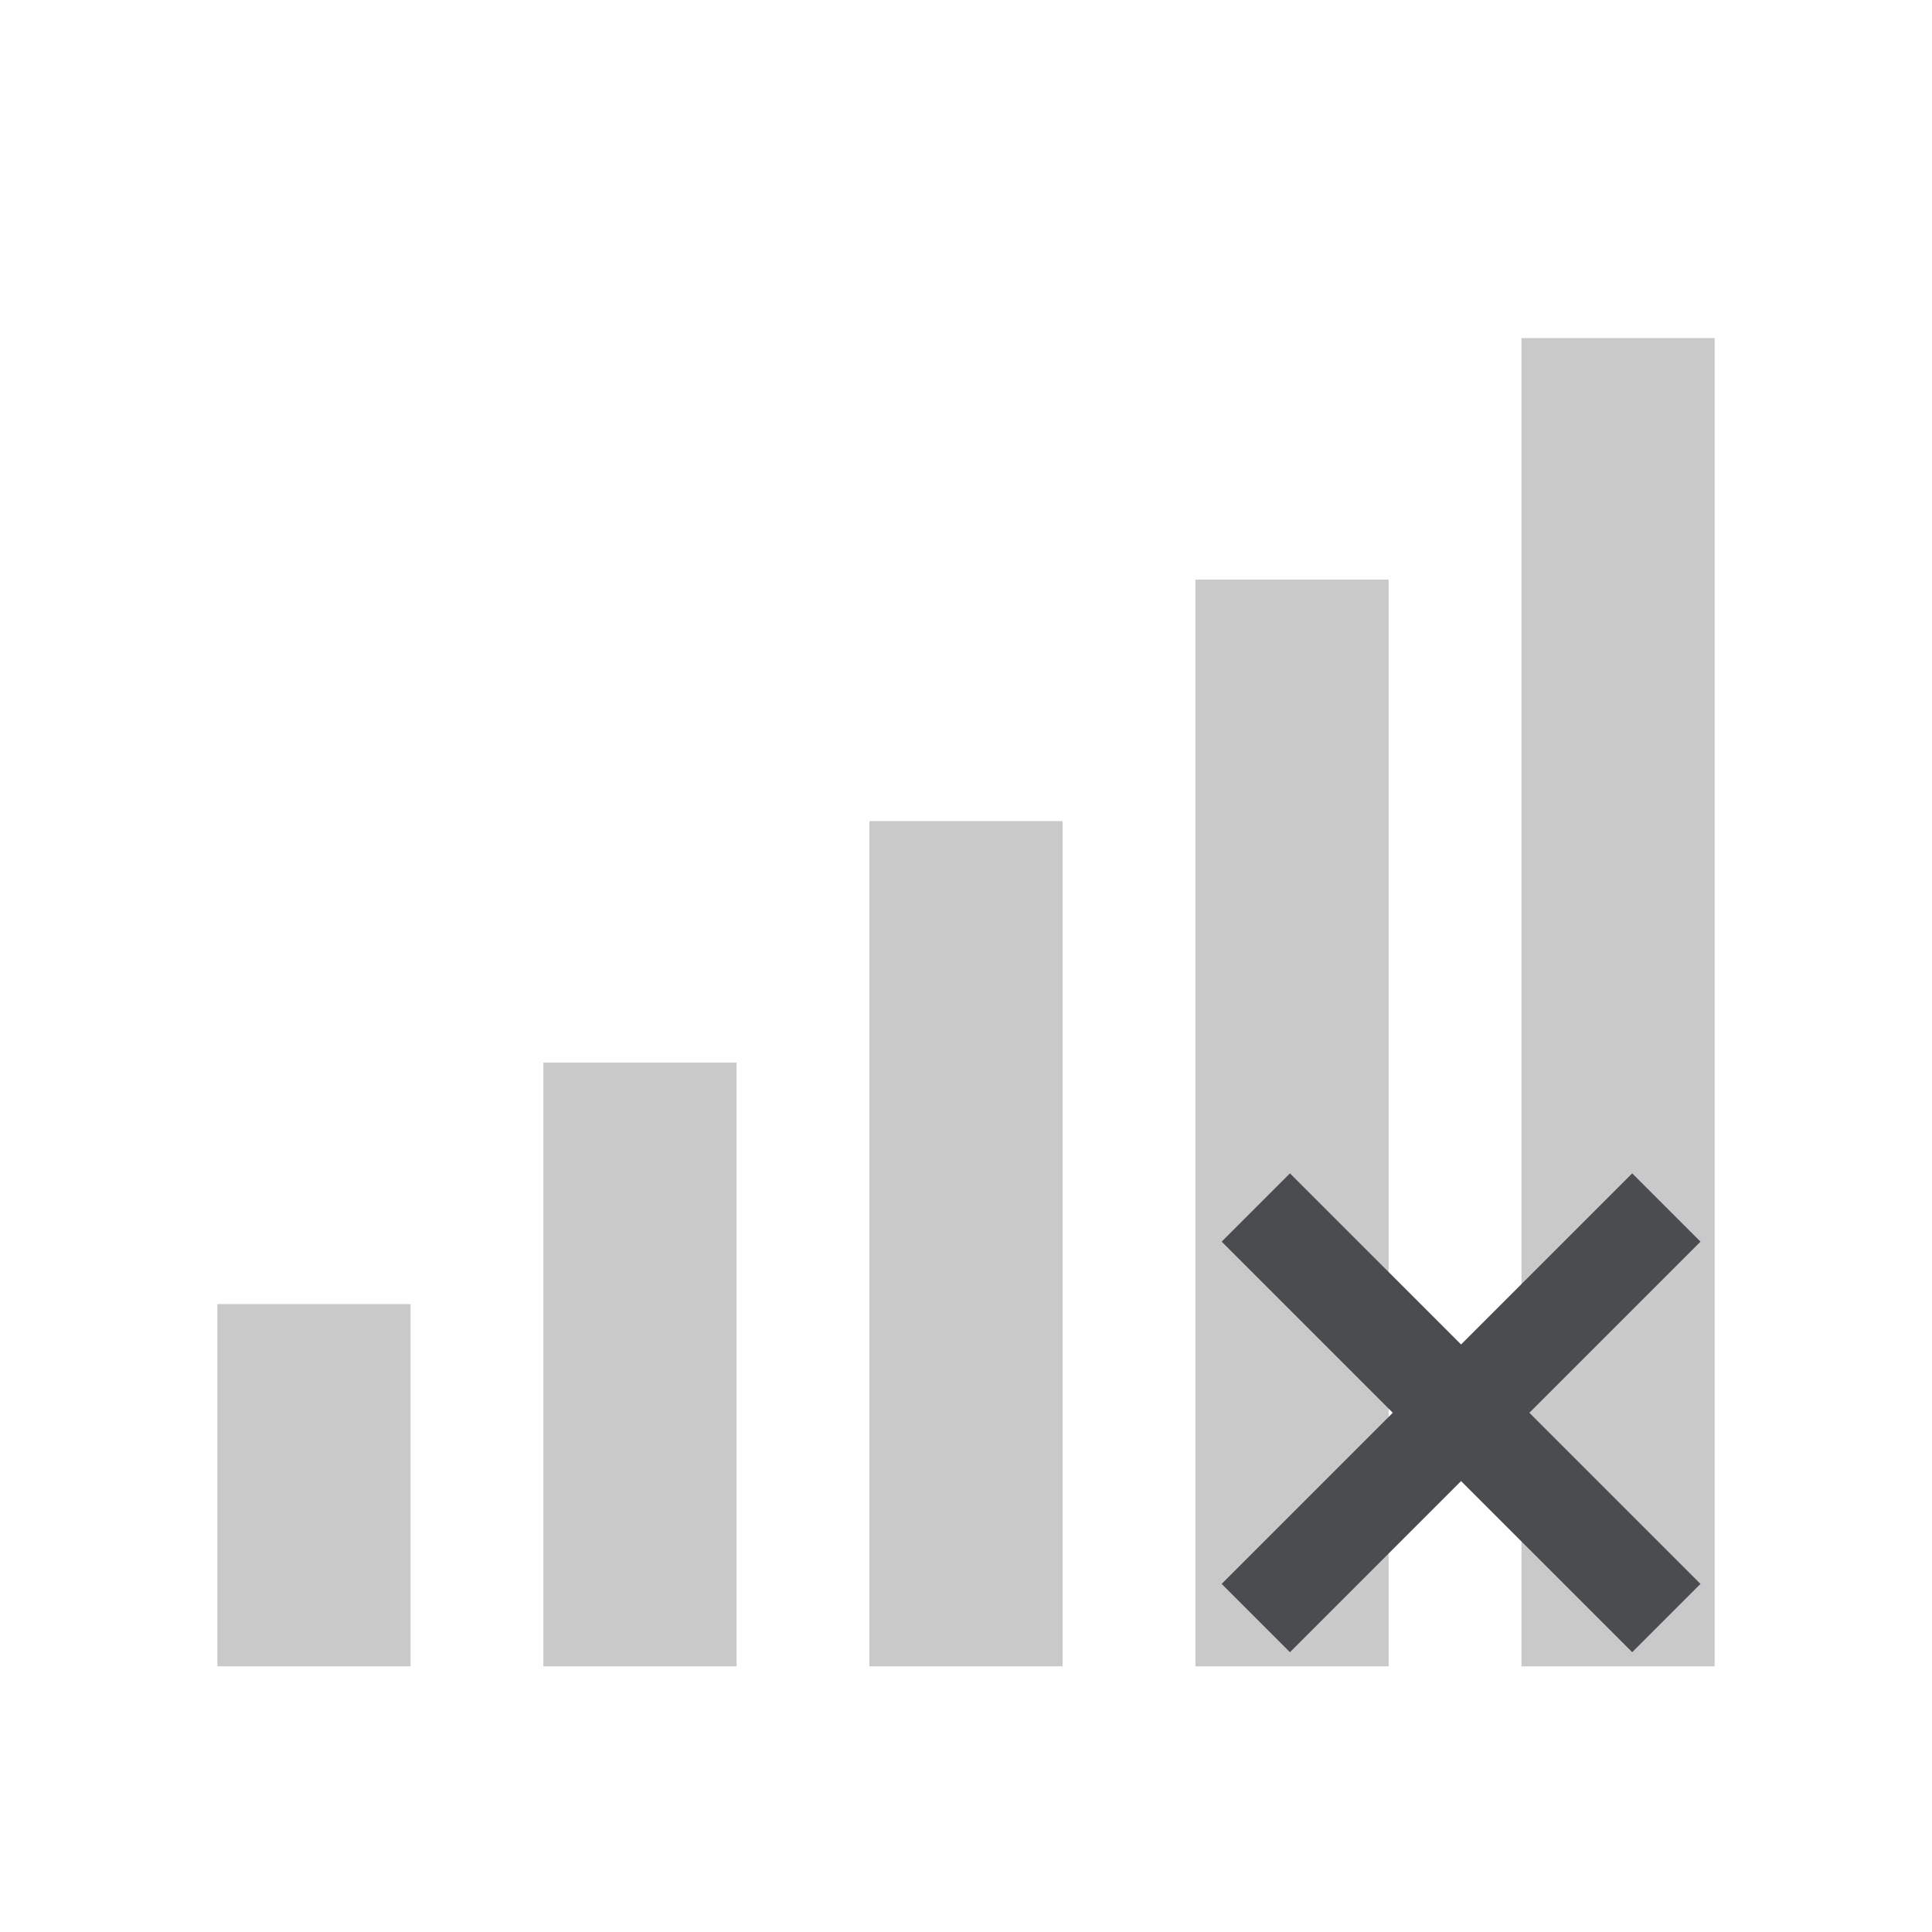
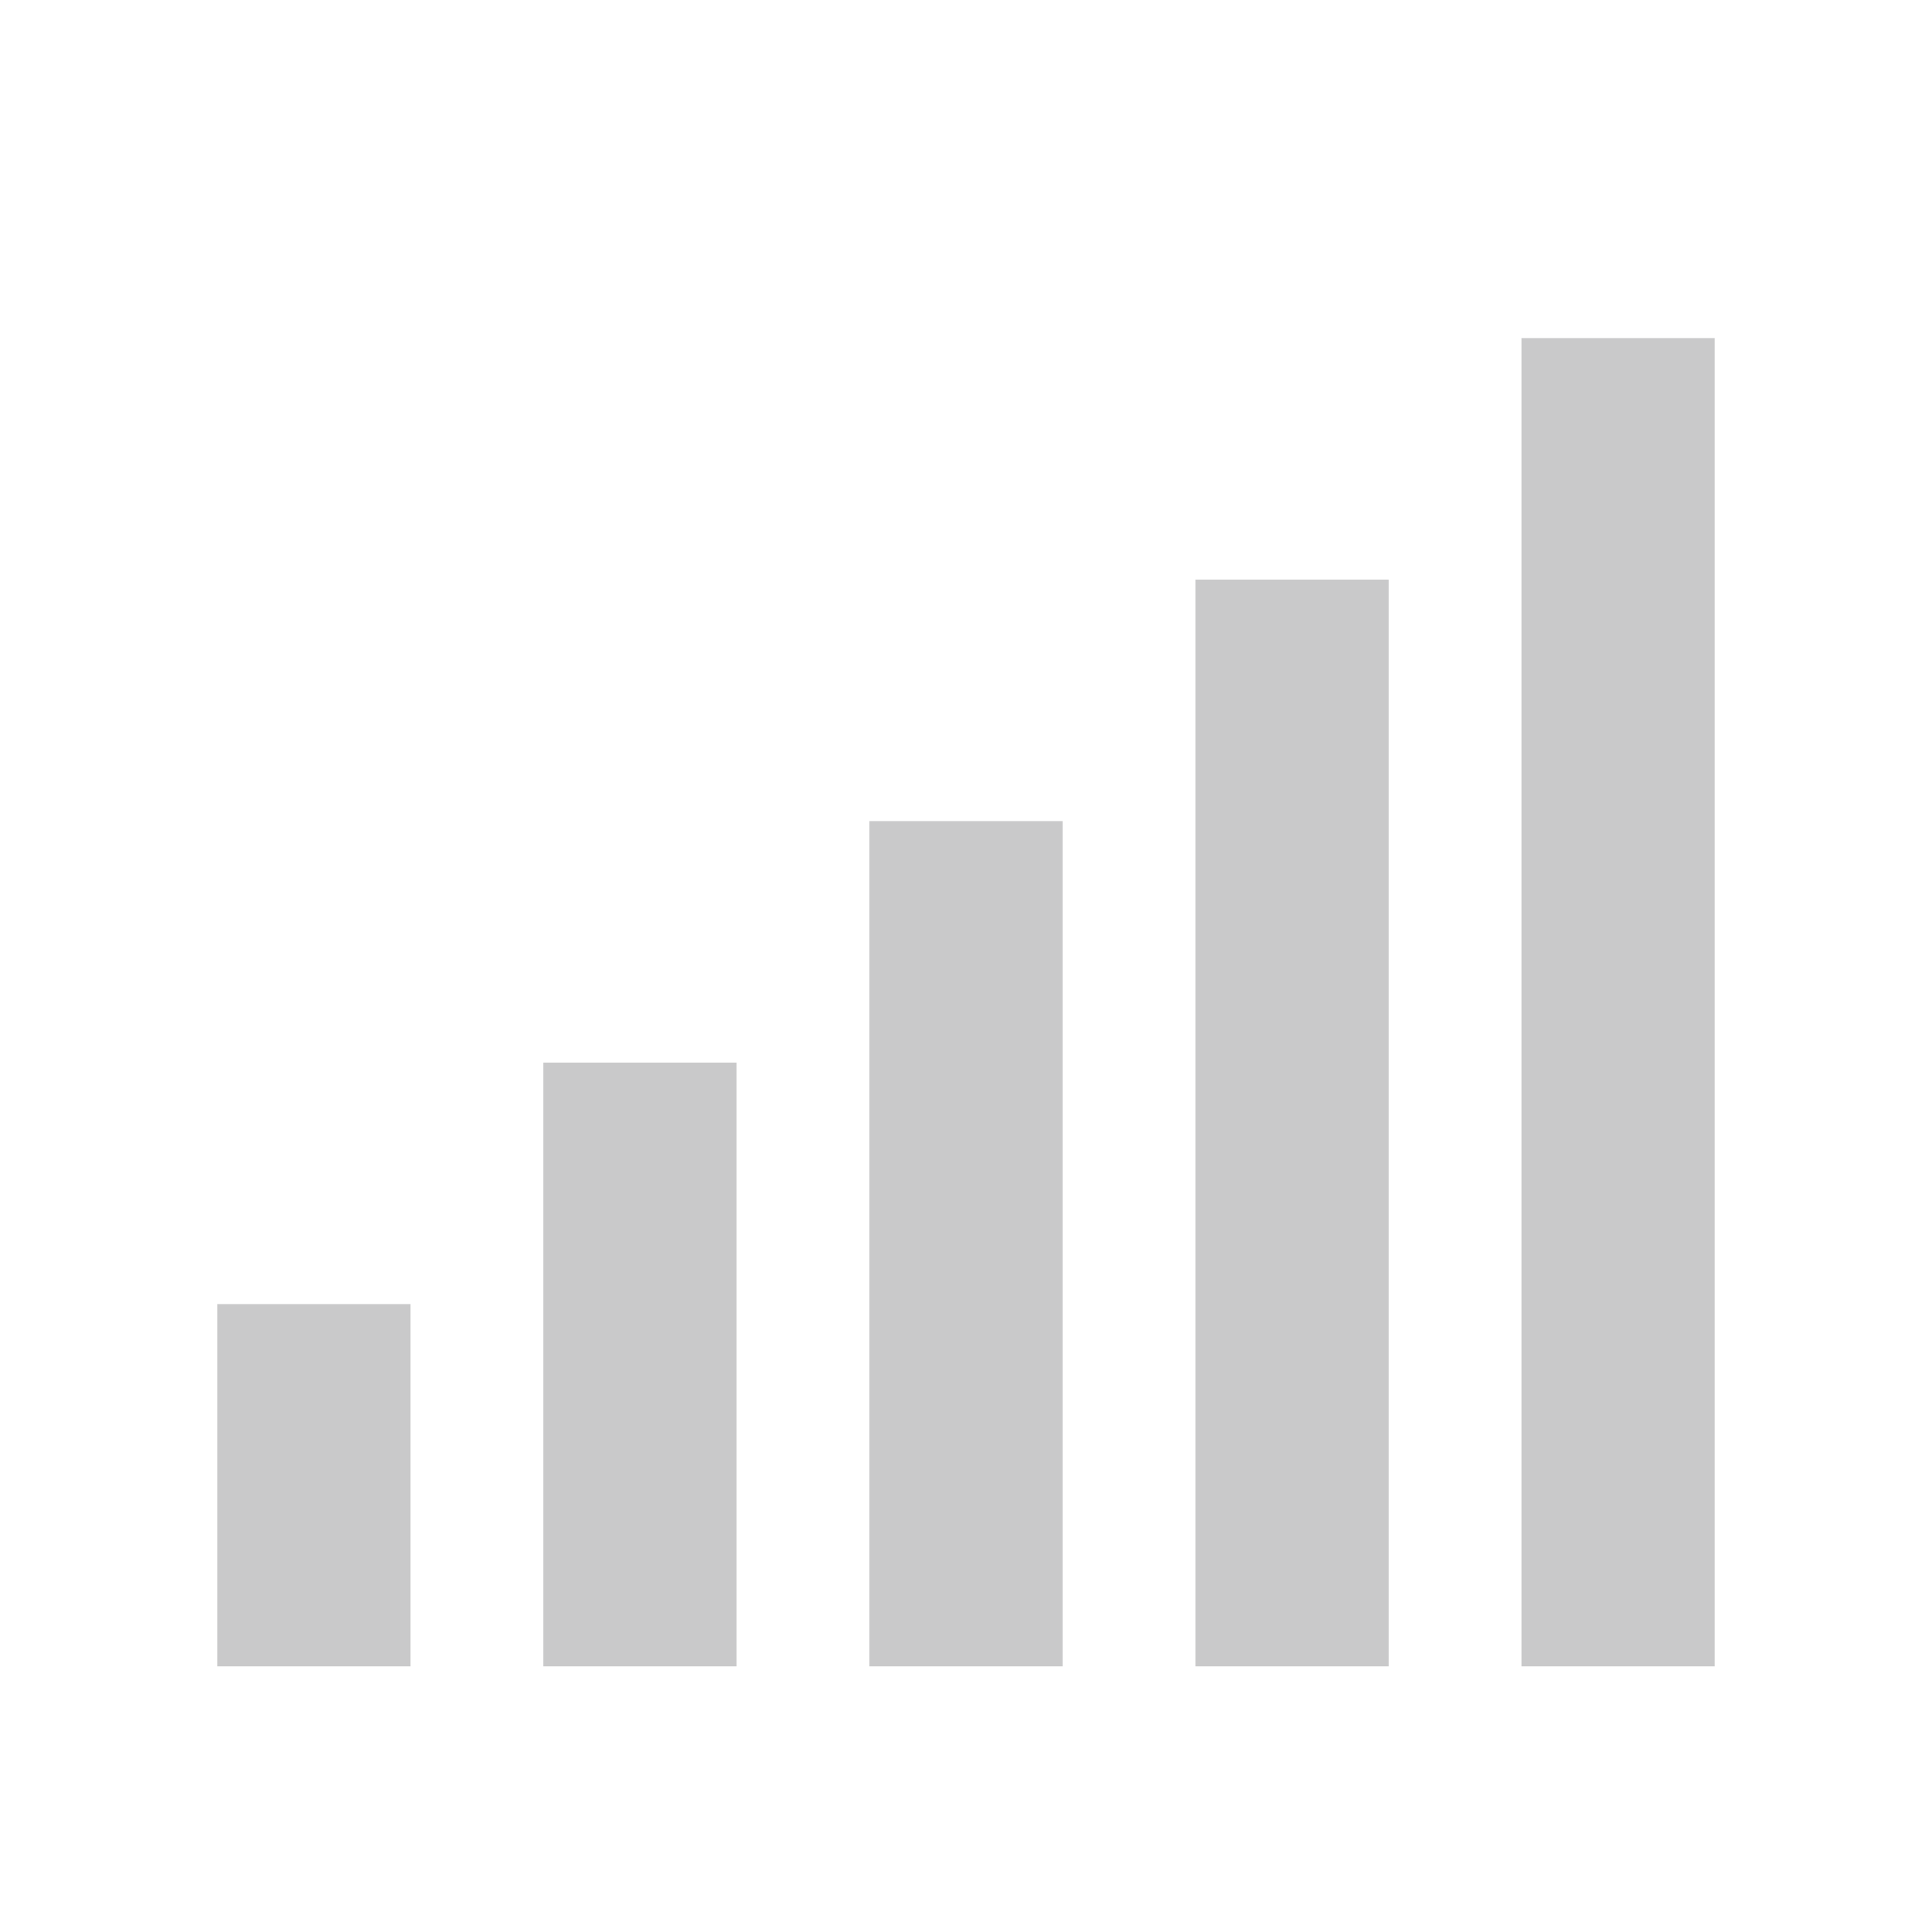
<svg xmlns="http://www.w3.org/2000/svg" width="40" height="40" viewBox="0 0 40 40" fill="none">
  <path opacity="0.3" fill-rule="evenodd" clip-rule="evenodd" d="M35.5 7V34.5H31.5V7H35.5ZM28.75 12L28.75 34.5H24.75L24.75 12H28.75ZM22 17V34.5H18V17H22ZM15.25 22V34.5H11.25V22H15.25ZM8.5 27L8.5 34.5H4.5L4.5 27H8.5Z" fill="#4A4C4F" />
-   <path fill-rule="evenodd" clip-rule="evenodd" d="M28.836 29.25L25.293 25.707L26.707 24.293L30.25 27.836L33.793 24.293L35.207 25.707L31.664 29.25L35.207 32.793L33.793 34.207L30.25 30.664L26.707 34.207L25.293 32.793L28.836 29.25Z" fill="#4A4C4F" />
</svg>